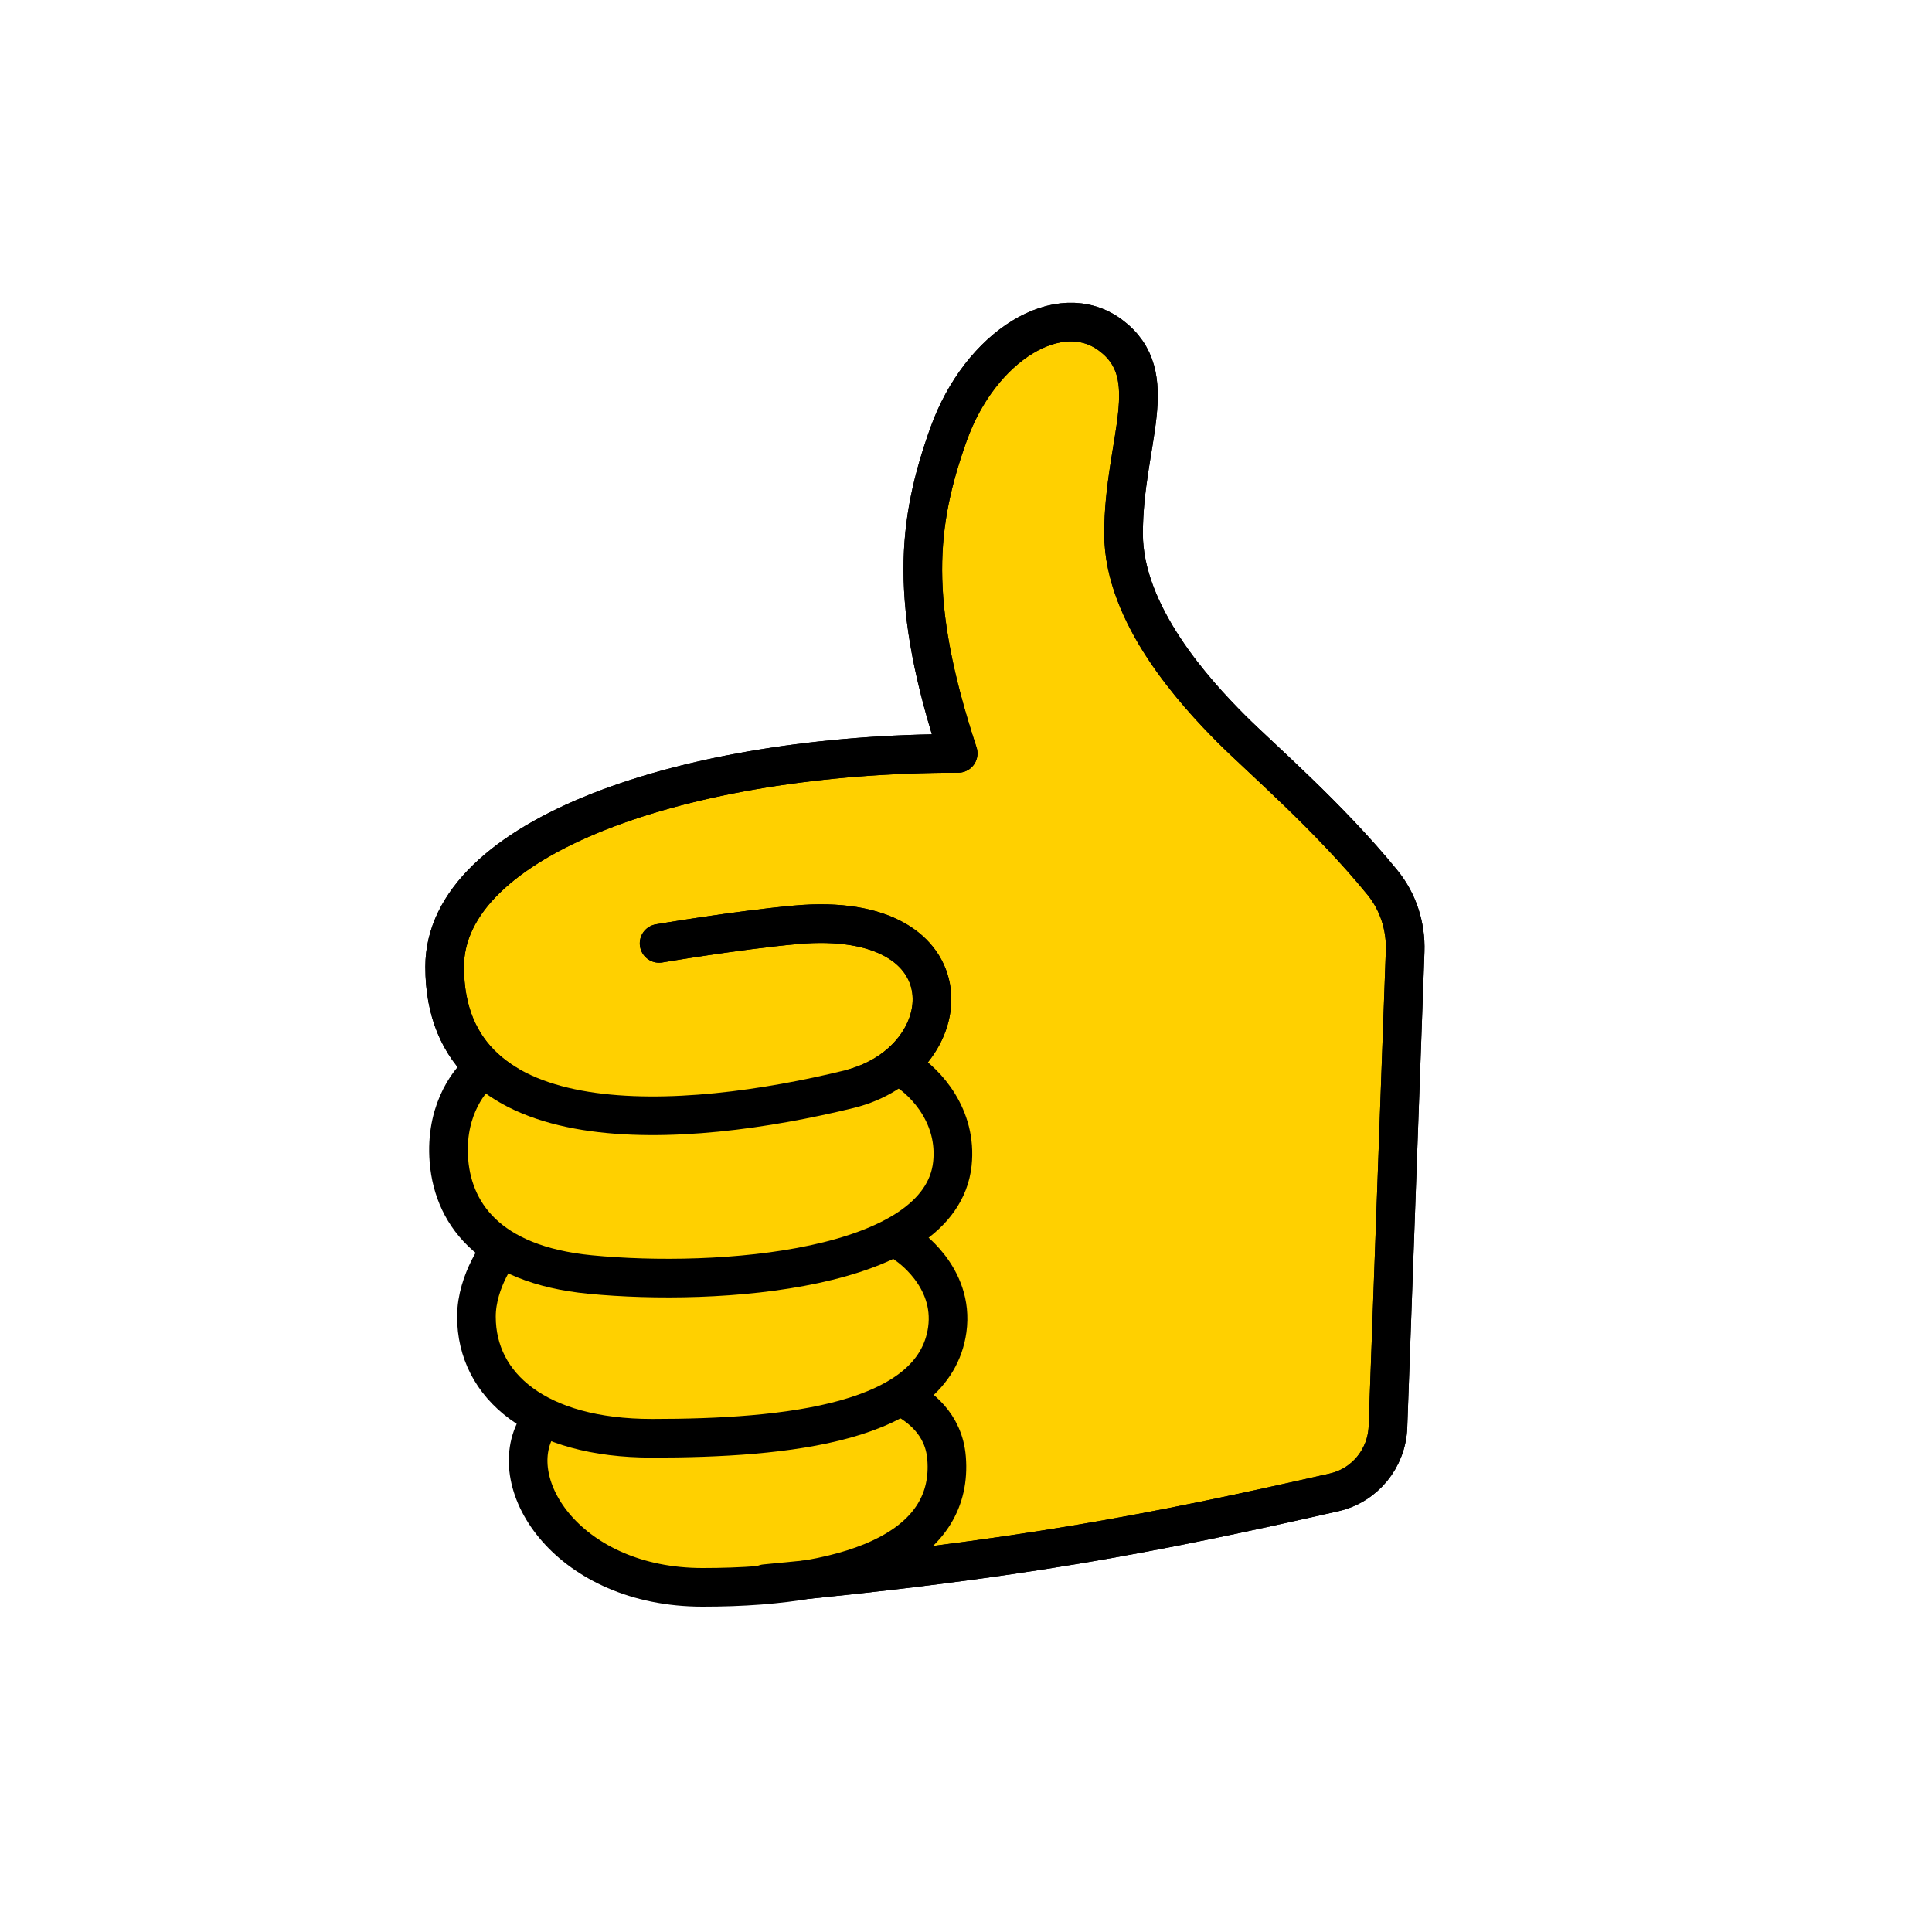
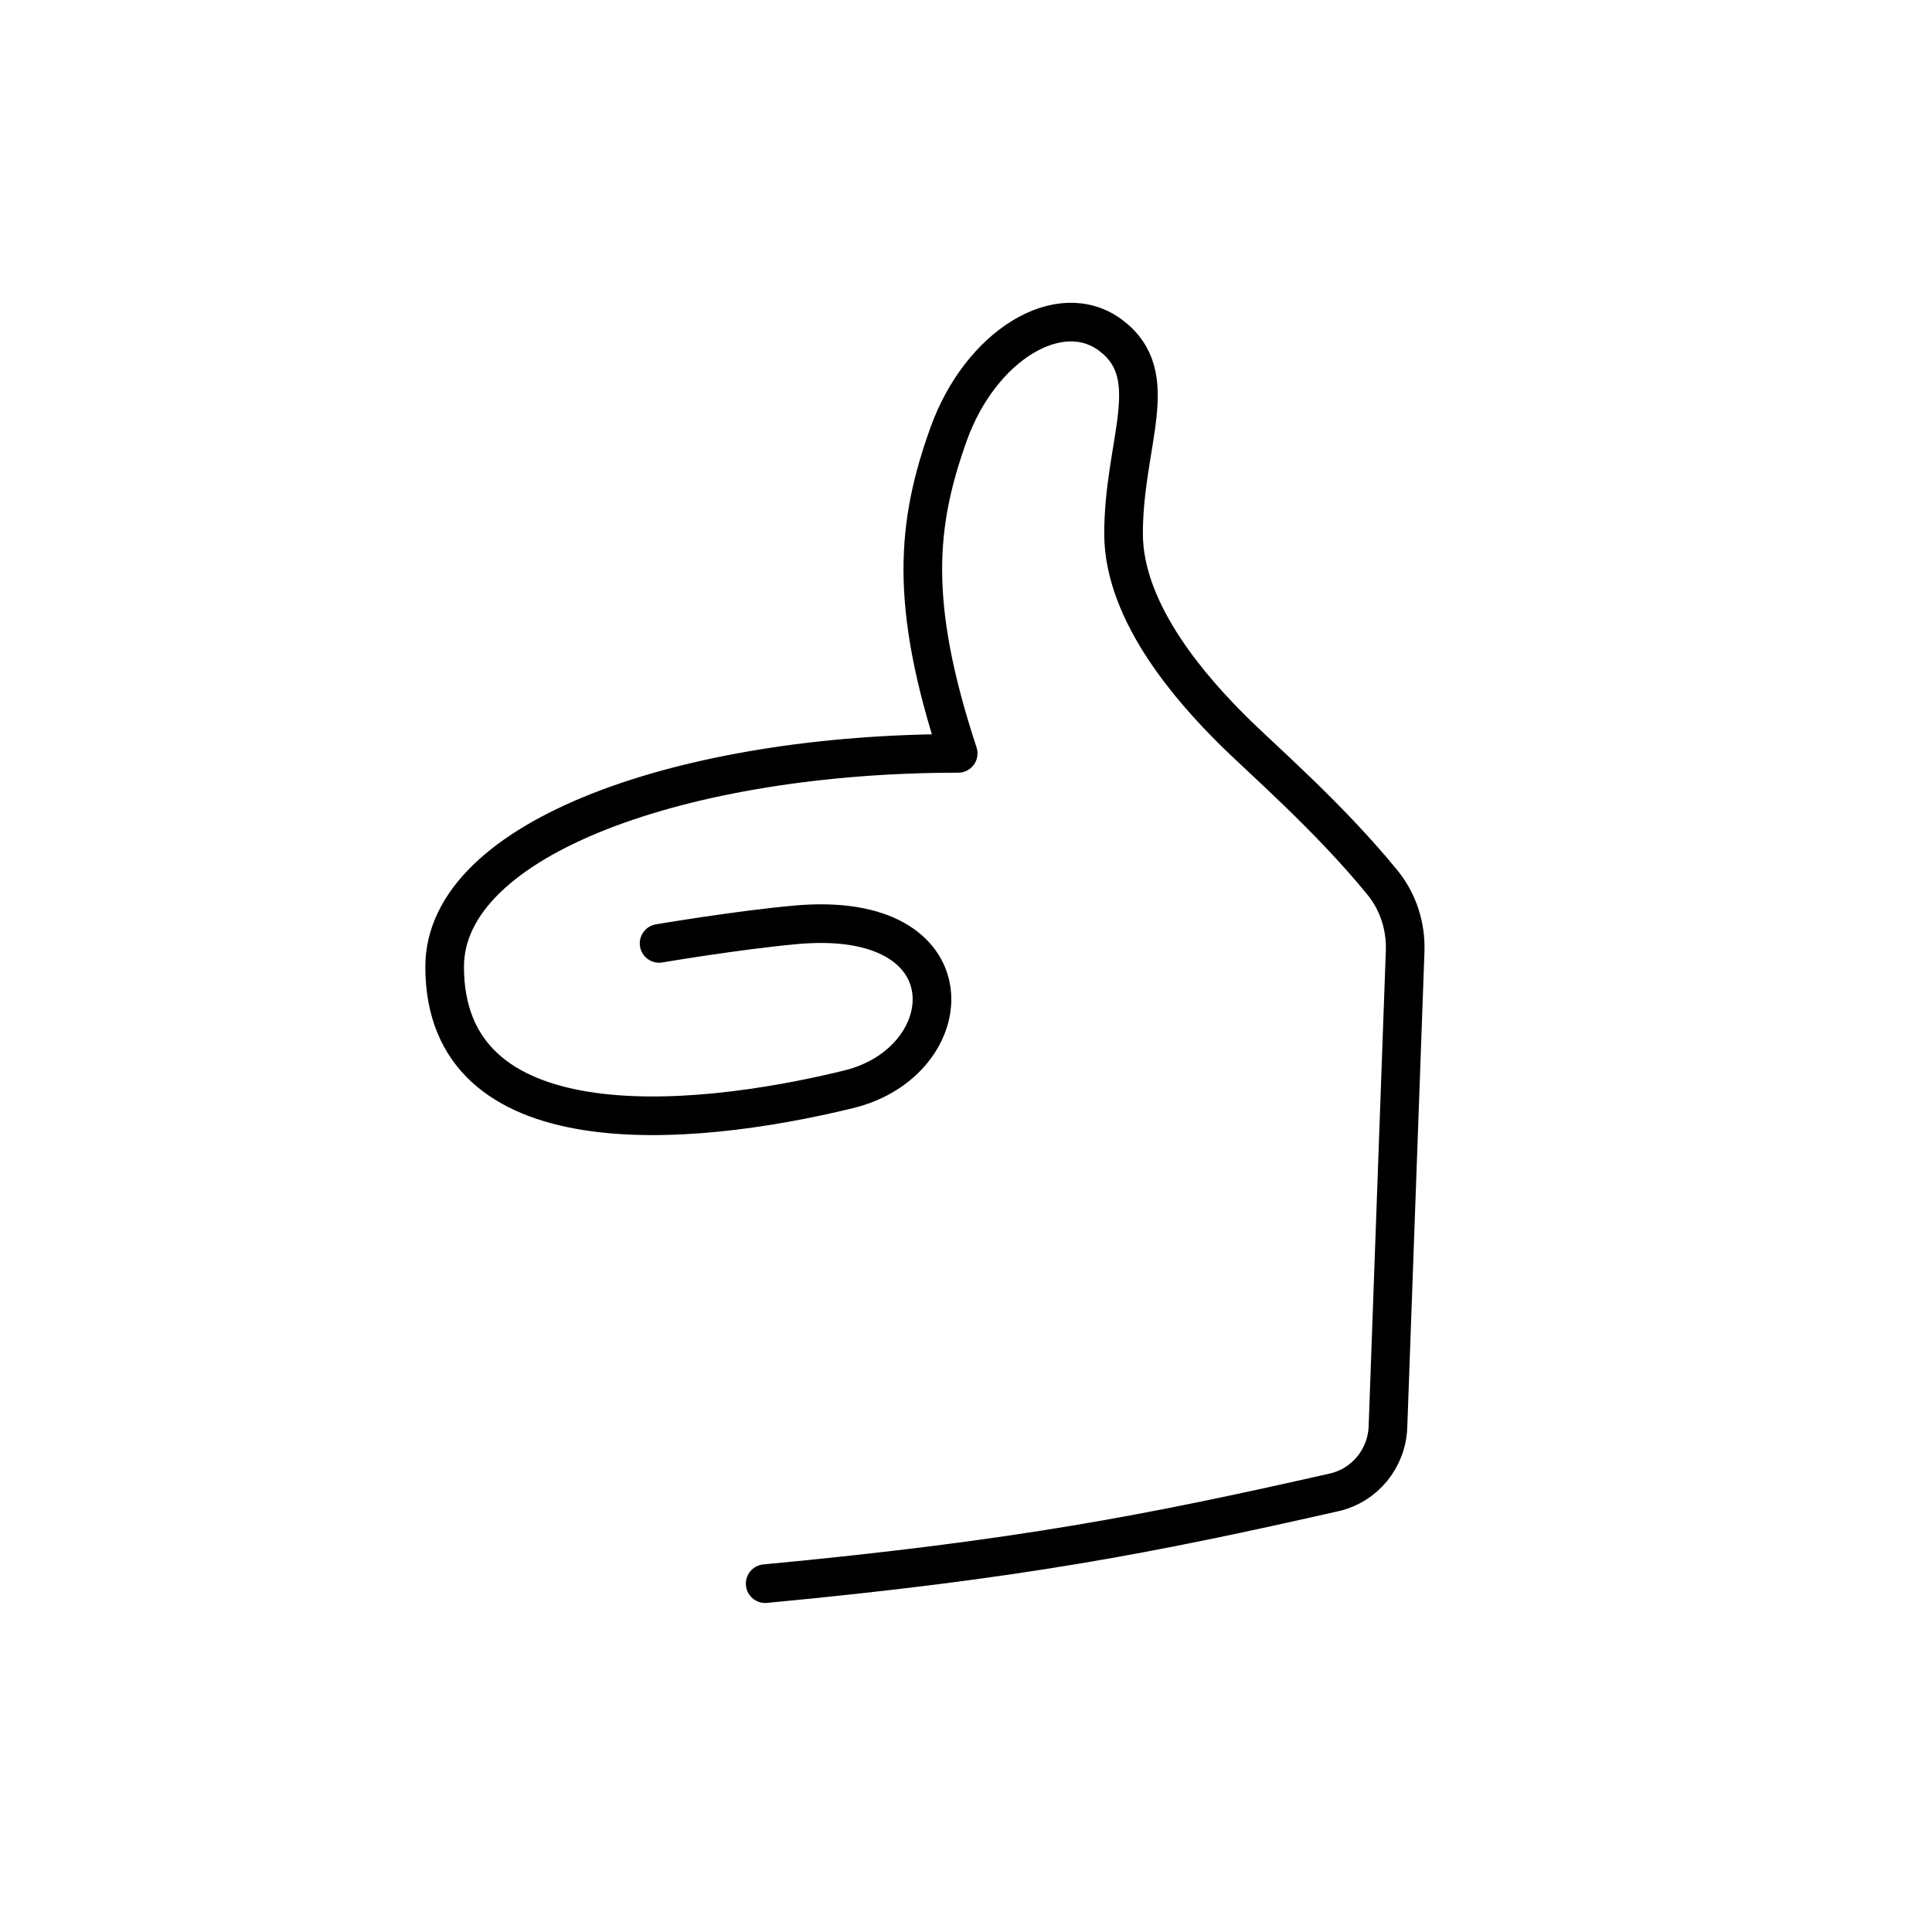
<svg xmlns="http://www.w3.org/2000/svg" id="thumanim" viewBox="0 0 200 200">
  <defs>
    <style>.cls-1{fill:none;}.cls-1,.cls-2{stroke:#000;stroke-linecap:round;stroke-linejoin:round;stroke-width:4px;}.cls-2{fill:#ffd000;}</style>
  </defs>
-   <path class="cls-2" d="m68.23 97.66s8.06-1.37 14.12-1.92c18.43-1.69 17.25 14.15 5.52 17.02-16.89 4.13-41.84 6.06-41.84-12.68.0-13.41 24.95-22.09 53.16-22.09-5.16-15.67-4.27-23.88-.99-33.05 3.29-9.17 11.48-14.18 16.76-10.24 5.59 4.17 1.35 11.04 1.35 20.55.0 8.38 7.41 16.45 11.2 20.24 3 3 10 9 15.6 15.87 1.63 2 2.44 4.53 2.35 7.11l-1.78 49.25c-.12 3.26-2.4 6.05-5.58 6.77-18.89 4.28-32.7 6.98-58.89 9.45" />
-   <path class="cls-2" d="m55.63 147.62c-3.64 6.09 3.31 16.69 17.08 16.7 16.81.01 25.98-4.62 25.28-13.37-.28-3.59-2.86-5.42-4.59-6.33" />
-   <path class="cls-2" d="m51.9 129.25s-2.58 3.25-2.58 7.05c0 7.18 6.31 12.59 18.17 12.59 13.91.0 29.2-1.54 30.57-11.23.78-5.58-4.25-8.83-4.25-8.83" />
-   <path class="cls-2" d="m50.09 110.59c-1.37 1.01-3.88 4.08-3.65 9.08.27 5.77 3.99 11.24 14.68 12.27 13.08 1.27 36.27-.31 37.47-11.47.52-4.87-2.68-8.36-4.88-9.74" />
  <path class="cls-1" d="m68.23 97.66s8.06-1.37 14.12-1.92c18.43-1.69 17.25 14.15 5.52 17.02-16.89 4.13-41.84 6.06-41.84-12.68.0-13.41 24.95-22.09 53.16-22.09-5.16-15.67-4.27-23.88-.99-33.05 3.29-9.17 11.48-14.18 16.76-10.24 5.59 4.17 1.35 11.04 1.35 20.55.0 8.38 7.41 16.45 11.2 20.24 3 3 10 9 15.6 15.87 1.63 2 2.44 4.53 2.35 7.11l-1.78 49.25c-.12 3.26-2.4 6.05-5.58 6.77-18.89 4.28-32.7 6.98-58.89 9.45" />
</svg>